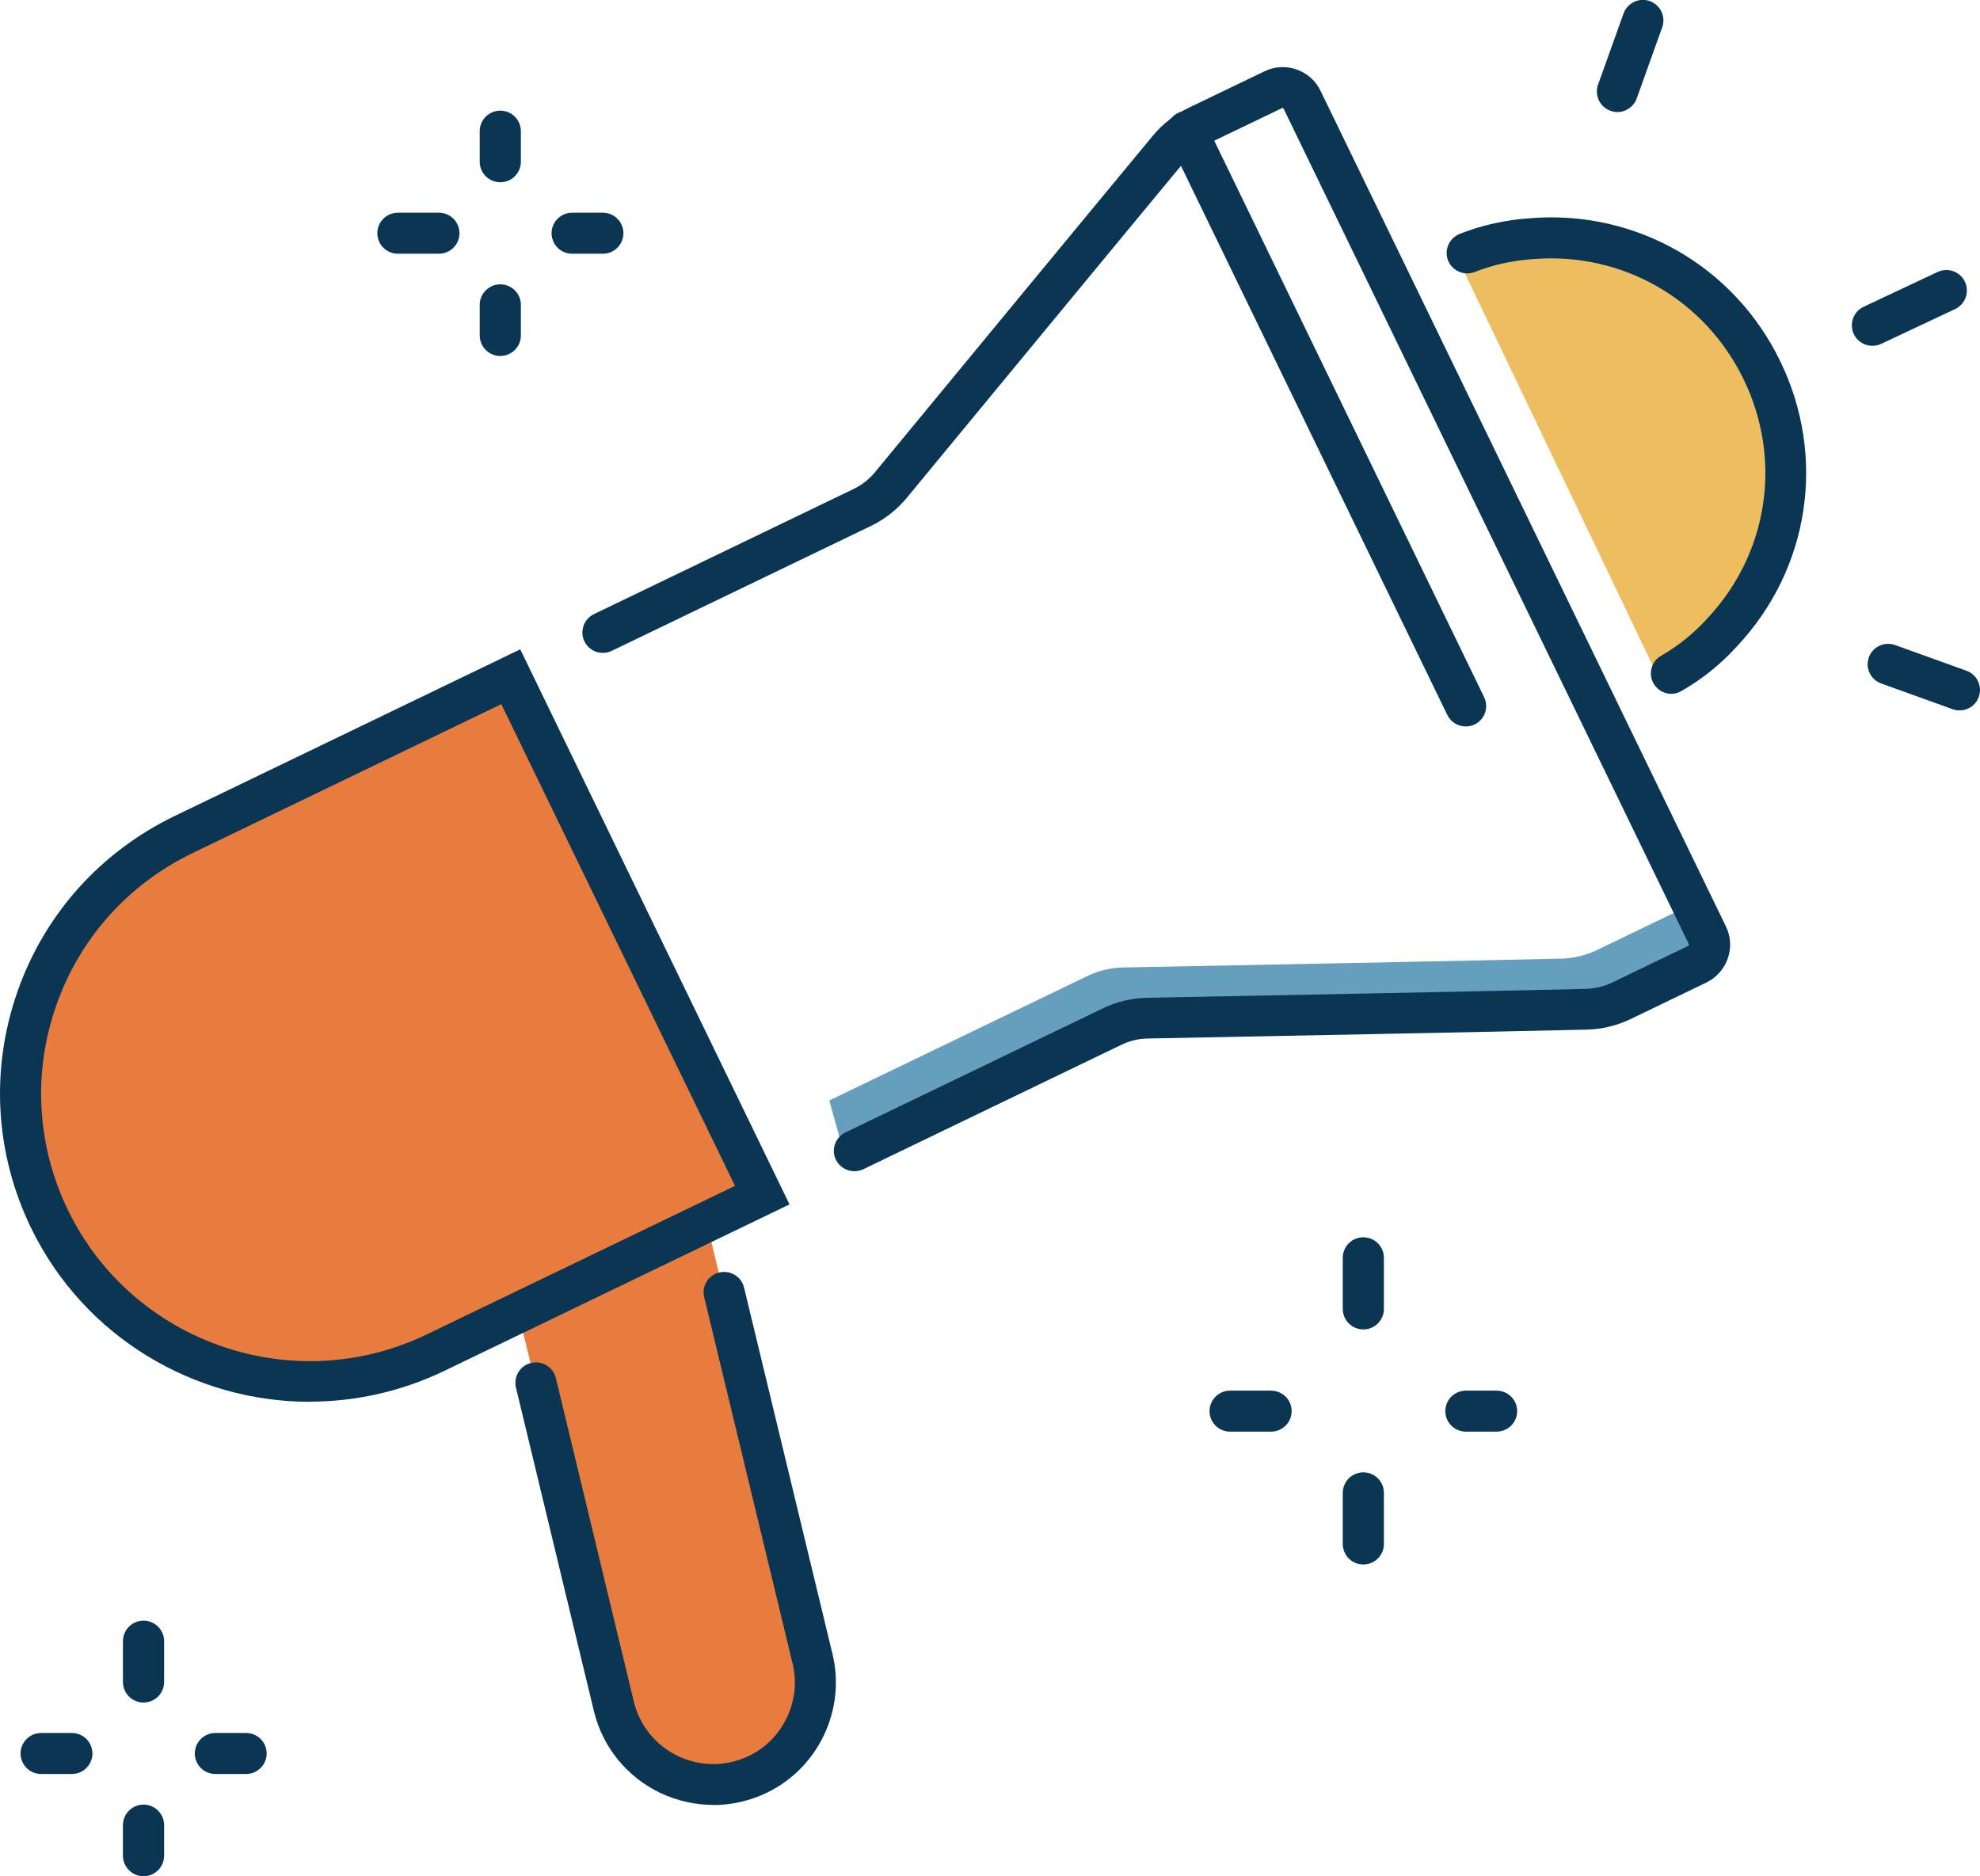
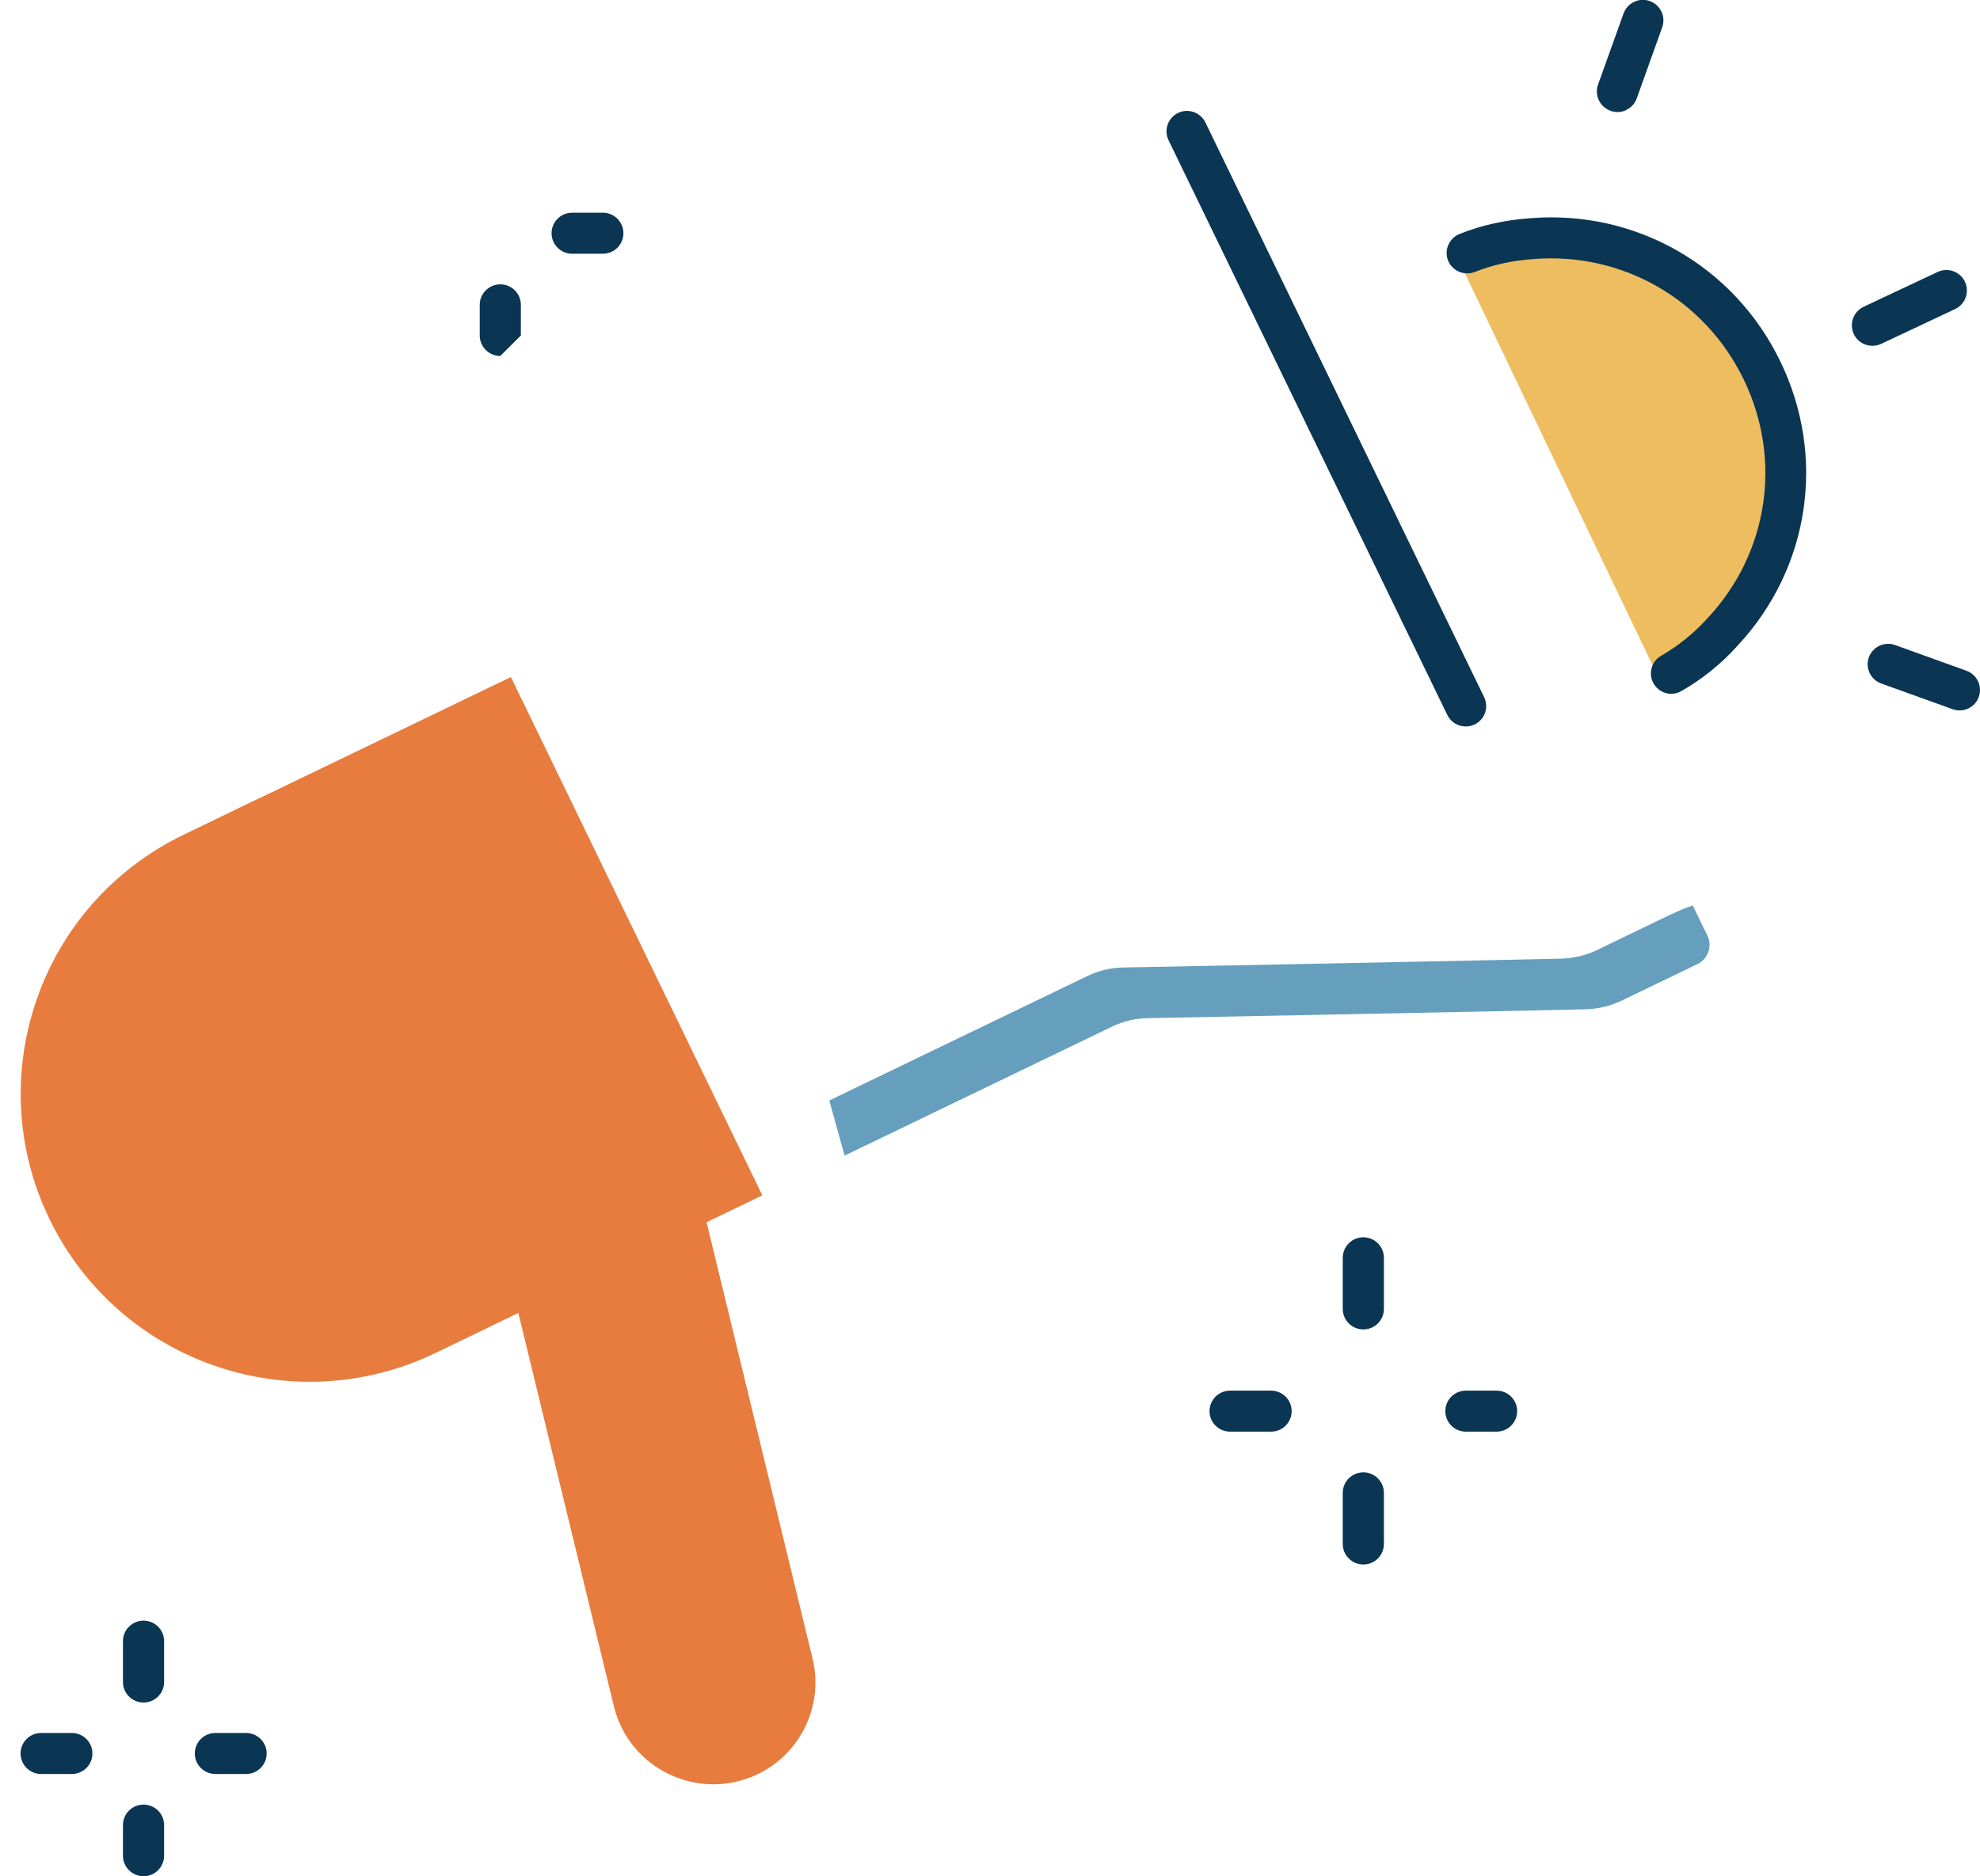
<svg xmlns="http://www.w3.org/2000/svg" width="153" height="145" viewBox="0 0 153 145" fill="none">
  <g clip-path="url(#clip0_5067_1292)">
    <path d="M136.867 28.657C141.173 37.657 137.354 48.432 128.326 52.725L112.728 20.142C121.755 15.848 132.561 19.657 136.867 28.657Z" fill="#EEBD60" />
-     <path d="M38.659 14.086C37.782 14.086 37.07 13.377 37.07 12.501V10.136C37.07 9.261 37.782 8.551 38.659 8.551C39.537 8.551 40.249 9.261 40.249 10.136V12.501C40.249 13.377 39.537 14.086 38.659 14.086Z" fill="#0A3553" />
-     <path d="M38.659 27.51C37.782 27.51 37.07 26.8 37.07 25.925V23.56C37.07 22.684 37.782 21.975 38.659 21.975C39.537 21.975 40.249 22.684 40.249 23.56V25.925C40.249 26.8 39.537 27.51 38.659 27.51Z" fill="#0A3553" />
-     <path d="M33.914 19.609H30.747C29.869 19.609 29.158 18.9 29.158 18.024C29.158 17.149 29.869 16.44 30.747 16.44H33.914C34.792 16.44 35.504 17.149 35.504 18.024C35.504 18.9 34.792 19.609 33.914 19.609Z" fill="#0A3553" />
+     <path d="M38.659 27.51C37.782 27.51 37.07 26.8 37.07 25.925V23.56C37.07 22.684 37.782 21.975 38.659 21.975C39.537 21.975 40.249 22.684 40.249 23.56V25.925Z" fill="#0A3553" />
    <path d="M46.584 19.609H44.211C43.333 19.609 42.622 18.9 42.622 18.024C42.622 17.149 43.333 16.44 44.211 16.44H46.584C47.461 16.44 48.173 17.149 48.173 18.024C48.173 18.9 47.461 19.609 46.584 19.609Z" fill="#0A3553" />
    <path d="M11.091 131.576C10.213 131.576 9.501 130.867 9.501 129.991V126.834C9.501 125.958 10.213 125.249 11.091 125.249C11.969 125.249 12.681 125.958 12.681 126.834V129.991C12.681 130.867 11.969 131.576 11.091 131.576Z" fill="#0A3553" />
    <path d="M11.091 145C10.213 145 9.501 144.29 9.501 143.415V141.05C9.501 140.175 10.213 139.465 11.091 139.465C11.969 139.465 12.681 140.175 12.681 141.05V143.415C12.681 144.29 11.969 145 11.091 145Z" fill="#0A3553" />
    <path d="M5.551 137.099H3.179C2.301 137.099 1.589 136.39 1.589 135.515C1.589 134.639 2.301 133.93 3.179 133.93H5.551C6.429 133.93 7.141 134.639 7.141 135.515C7.141 136.39 6.429 137.099 5.551 137.099Z" fill="#0A3553" />
    <path d="M19.015 137.099H16.643C15.765 137.099 15.053 136.39 15.053 135.515C15.053 134.639 15.765 133.93 16.643 133.93H19.015C19.893 133.93 20.605 134.639 20.605 135.515C20.605 136.39 19.893 137.099 19.015 137.099Z" fill="#0A3553" />
    <path d="M105.349 102.742C104.471 102.742 103.759 102.032 103.759 101.157V97.207C103.759 96.332 104.471 95.622 105.349 95.622C106.227 95.622 106.938 96.332 106.938 97.207V101.157C106.938 102.032 106.227 102.742 105.349 102.742Z" fill="#0A3553" />
    <path d="M105.349 120.908C104.471 120.908 103.759 120.199 103.759 119.323V115.373C103.759 114.498 104.471 113.788 105.349 113.788C106.227 113.788 106.938 114.498 106.938 115.373V119.323C106.938 120.199 106.227 120.908 105.349 120.908Z" fill="#0A3553" />
    <path d="M98.22 110.642H95.052C94.175 110.642 93.463 109.933 93.463 109.057C93.463 108.182 94.175 107.473 95.052 107.473H98.22C99.097 107.473 99.809 108.182 99.809 109.057C99.809 109.933 99.097 110.642 98.22 110.642Z" fill="#0A3553" />
    <path d="M115.646 110.642H113.273C112.395 110.642 111.684 109.933 111.684 109.057C111.684 108.182 112.395 107.473 113.273 107.473H115.646C116.523 107.473 117.235 108.182 117.235 109.057C117.235 109.933 116.523 110.642 115.646 110.642Z" fill="#0A3553" />
    <path d="M58.553 137.111C61.898 135.503 63.665 131.777 62.787 128.17L54.591 94.427L40.047 101.441L47.438 131.872C48.624 136.745 54.021 139.287 58.553 137.111Z" fill="#E77C3E" />
-     <path d="M55.112 139.489C53.736 139.489 52.349 139.181 51.056 138.578C48.458 137.348 46.572 135.042 45.895 132.25L39.869 107.236C39.668 106.385 40.19 105.533 41.044 105.332C41.886 105.131 42.752 105.651 42.954 106.503L48.98 131.517C49.431 133.374 50.688 134.912 52.42 135.728C54.152 136.544 56.133 136.532 57.865 135.704C60.522 134.427 61.945 131.411 61.245 128.56L54.413 100.246C54.211 99.395 54.733 98.543 55.587 98.342C56.441 98.141 57.295 98.662 57.497 99.513L64.329 127.827C65.373 132.12 63.238 136.638 59.241 138.554C57.936 139.181 56.524 139.5 55.112 139.5V139.489Z" fill="#0A3553" />
    <path d="M129.263 70.596L123.427 73.411C122.549 73.837 121.612 74.061 120.64 74.085C114.685 74.227 92.573 74.664 86.761 74.771C85.812 74.794 84.898 75.007 84.044 75.421L64.08 85.049L65.266 89.306L85.942 79.336C86.796 78.922 87.71 78.709 88.659 78.686C94.483 78.579 116.583 78.141 122.538 78C123.51 77.976 124.459 77.739 125.325 77.325L131.161 74.511C131.992 74.109 132.336 73.115 131.932 72.299L130.806 69.981C130.806 69.981 130.082 70.206 129.263 70.608V70.596Z" fill="#669FBE" />
    <path d="M129.157 53.624C128.611 53.624 128.078 53.34 127.781 52.832C127.342 52.075 127.603 51.105 128.362 50.679C129.679 49.922 130.877 48.952 131.933 47.793C136.654 42.755 137.745 35.505 134.732 29.308C131.719 23.11 125.349 19.467 118.481 20.023C116.88 20.13 115.373 20.461 113.961 21.017C113.155 21.336 112.23 20.946 111.897 20.142C111.577 19.337 111.969 18.415 112.775 18.084C114.495 17.398 116.334 16.995 118.244 16.865C126.393 16.203 133.997 20.544 137.567 27.924C141.15 35.304 139.845 43.938 134.246 49.922C132.989 51.318 131.518 52.5 129.916 53.411C129.667 53.553 129.394 53.624 129.133 53.624H129.157Z" fill="#0A3553" />
    <path d="M20.047 61.678L14.223 64.493C8.659 67.178 4.721 71.826 2.847 77.207C0.973 82.588 1.139 88.679 3.831 94.226C9.205 105.296 22.55 109.909 33.653 104.563L39.478 101.748L58.908 92.381L39.478 52.323L20.047 61.69V61.678Z" fill="#E77C3E" />
-     <path d="M23.95 108.336C15.065 108.336 6.512 103.38 2.396 94.889C-0.38 89.153 -0.759 82.683 1.34 76.663C3.428 70.667 7.758 65.829 13.523 63.05L40.201 50.182L61.008 93.079L34.33 105.947C30.984 107.555 27.438 108.324 23.938 108.324L23.95 108.336ZM38.742 54.416L14.911 65.912C9.905 68.325 6.157 72.512 4.342 77.716C2.515 82.943 2.847 88.549 5.255 93.528C10.225 103.783 22.657 108.099 32.965 103.132L56.797 91.648L38.742 54.428V54.416Z" fill="#0A3553" />
-     <path d="M66.014 90.513C65.421 90.513 64.863 90.181 64.59 89.626C64.21 88.845 64.543 87.899 65.326 87.52L85.242 77.917C86.31 77.408 87.449 77.136 88.623 77.112C94.874 76.994 116.677 76.569 122.49 76.427C123.237 76.403 123.961 76.237 124.637 75.906L130.473 73.091C130.473 73.091 130.521 73.02 130.509 72.985L99.181 8.385C99.181 8.385 99.109 8.326 99.074 8.35L93.249 11.153C92.573 11.484 91.98 11.945 91.506 12.513C87.283 17.599 70.248 38.261 70.07 38.474C69.323 39.372 68.374 40.129 67.318 40.638L47.271 50.301C46.476 50.679 45.539 50.348 45.16 49.567C44.78 48.787 45.112 47.84 45.895 47.462L65.942 37.799C66.595 37.492 67.176 37.031 67.627 36.475C67.805 36.262 84.839 15.6 89.074 10.502C89.845 9.568 90.794 8.835 91.885 8.314L97.71 5.511C98.493 5.133 99.37 5.086 100.189 5.369C101.007 5.653 101.672 6.245 102.039 7.013L133.368 71.601C133.747 72.382 133.795 73.257 133.51 74.073C133.225 74.889 132.632 75.551 131.861 75.93L126.025 78.745C124.945 79.265 123.783 79.549 122.585 79.573C116.761 79.715 94.946 80.14 88.694 80.259C87.983 80.27 87.283 80.436 86.63 80.755L66.713 90.359C66.488 90.465 66.251 90.513 66.025 90.513H66.014Z" fill="#0A3553" />
    <path d="M113.261 56.143C112.668 56.143 112.111 55.812 111.838 55.256L90.296 10.834C89.916 10.053 90.248 9.107 91.031 8.728C91.814 8.35 92.763 8.681 93.143 9.462L114.685 53.884C115.064 54.665 114.732 55.611 113.949 55.989C113.724 56.096 113.487 56.143 113.261 56.143Z" fill="#0A3553" />
    <path d="M125.669 8.504C125.301 8.681 124.862 8.717 124.447 8.563C123.629 8.267 123.19 7.368 123.486 6.54L125.456 1.041C125.752 0.225 126.654 -0.213 127.484 0.083C128.302 0.378 128.741 1.277 128.445 2.105L126.476 7.605C126.333 8.019 126.025 8.326 125.669 8.492V8.504Z" fill="#0A3553" />
    <path d="M151.09 23.879L145.36 26.576C144.566 26.942 143.628 26.611 143.249 25.819C142.881 25.026 143.213 24.092 143.996 23.713L149.726 21.017C150.52 20.65 151.458 20.981 151.837 21.774C152.205 22.566 151.873 23.5 151.09 23.879Z" fill="#0A3553" />
    <path d="M152.098 54.748C151.731 54.925 151.292 54.961 150.877 54.807L145.361 52.82C144.542 52.524 144.115 51.613 144.412 50.797C144.708 49.981 145.622 49.556 146.44 49.851L151.956 51.838C152.775 52.134 153.202 53.044 152.905 53.861C152.763 54.263 152.466 54.582 152.098 54.748Z" fill="#0A3553" />
  </g>
  <defs>
    <clipPath id="clip0_5067_1292">
      <rect width="153" height="145" fill="white" />
    </clipPath>
  </defs>
</svg>